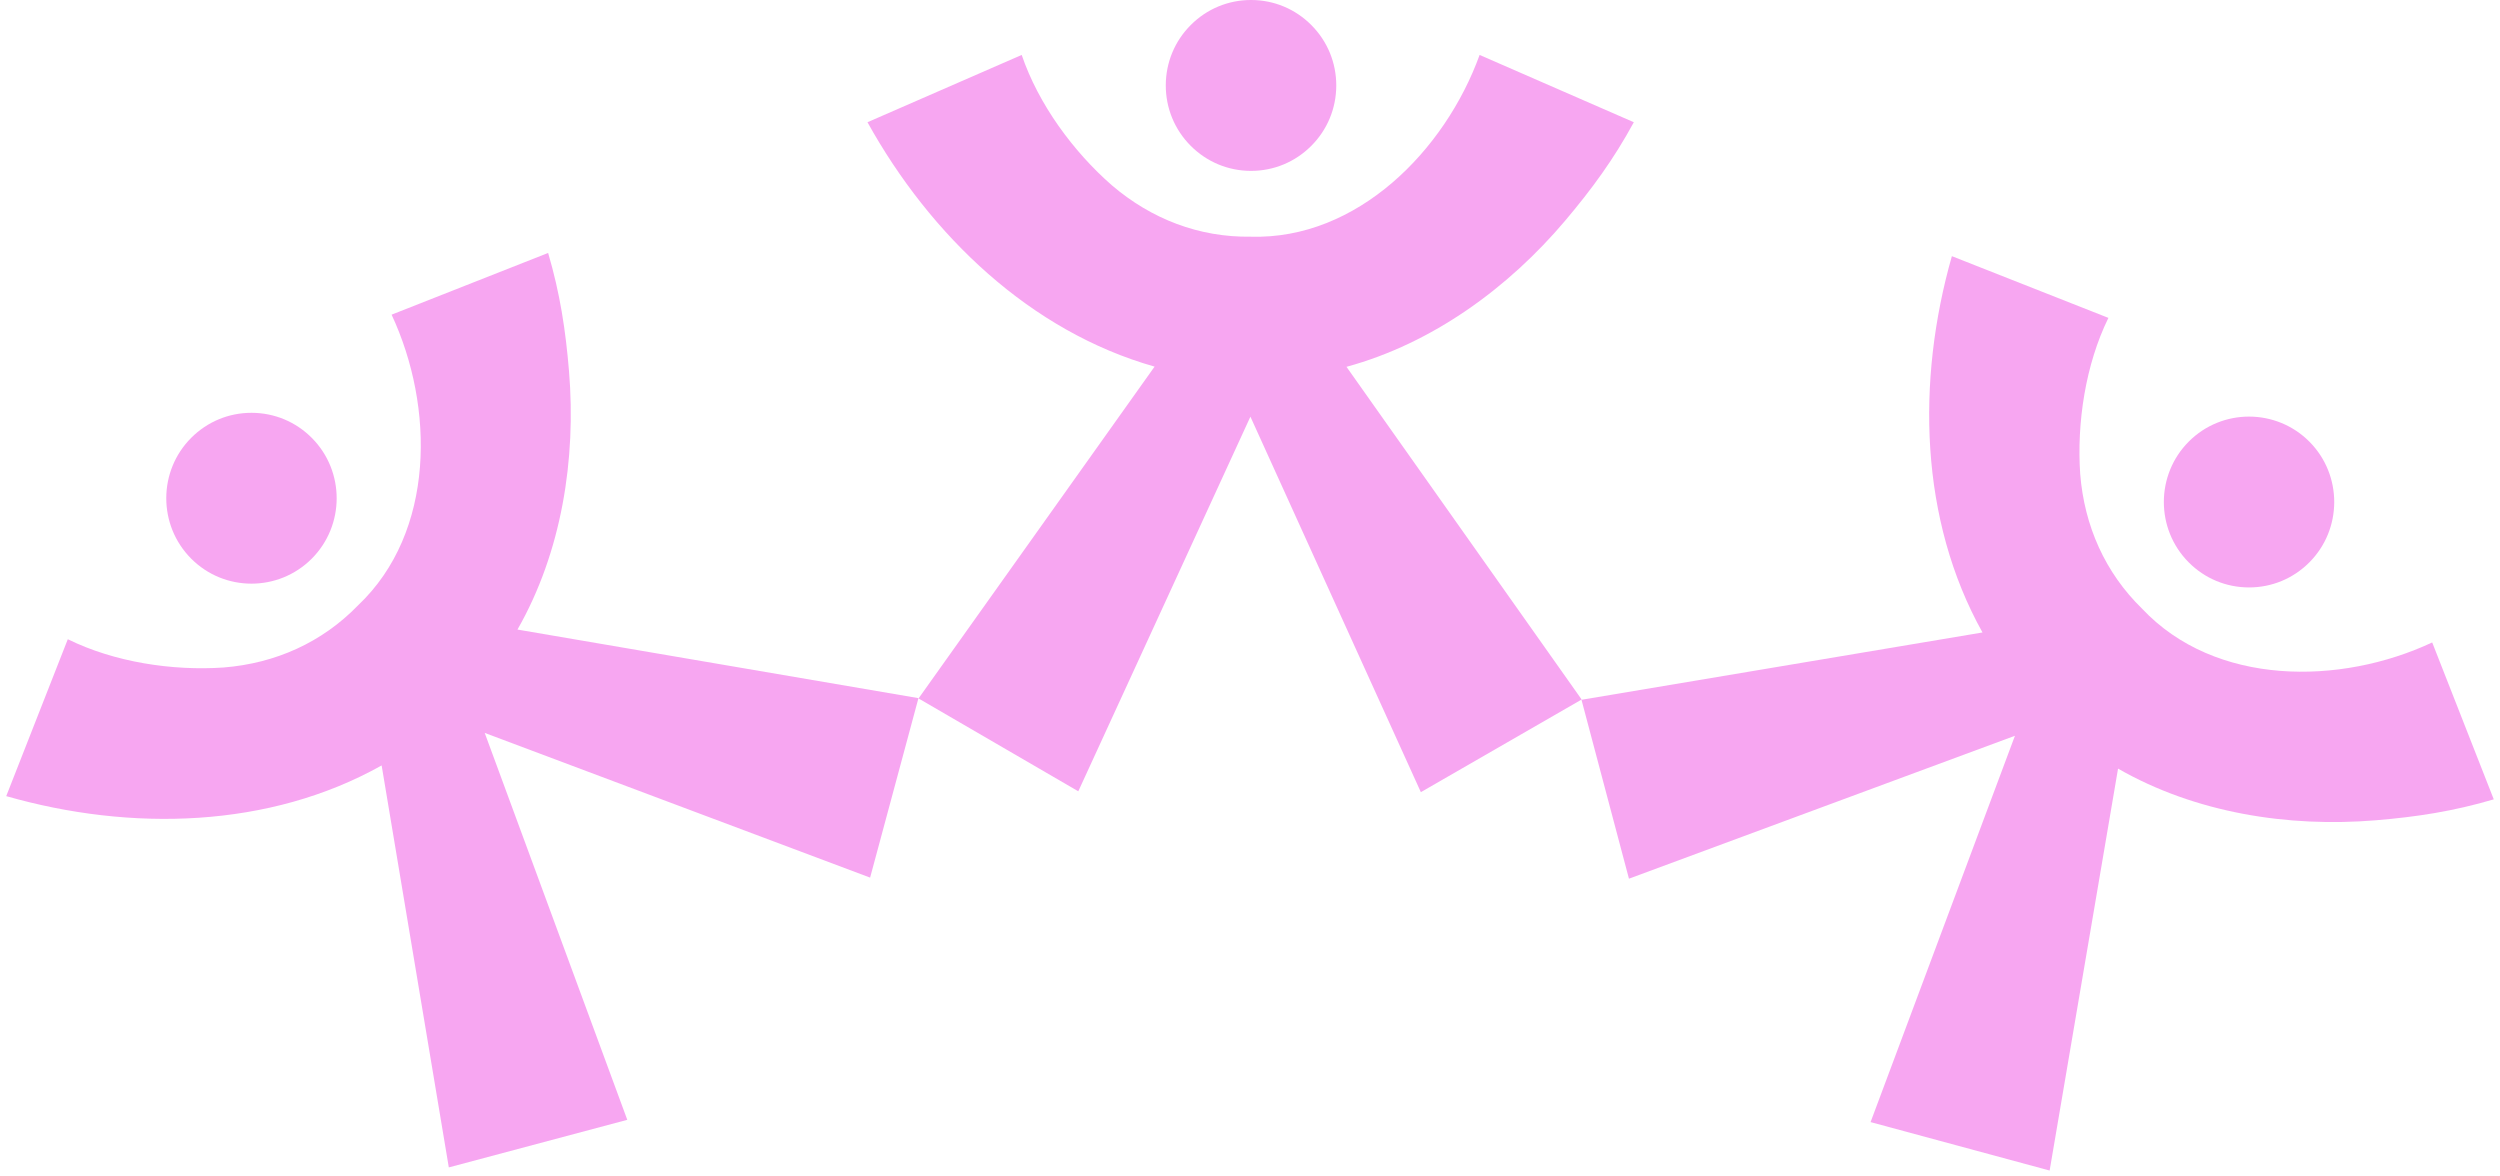
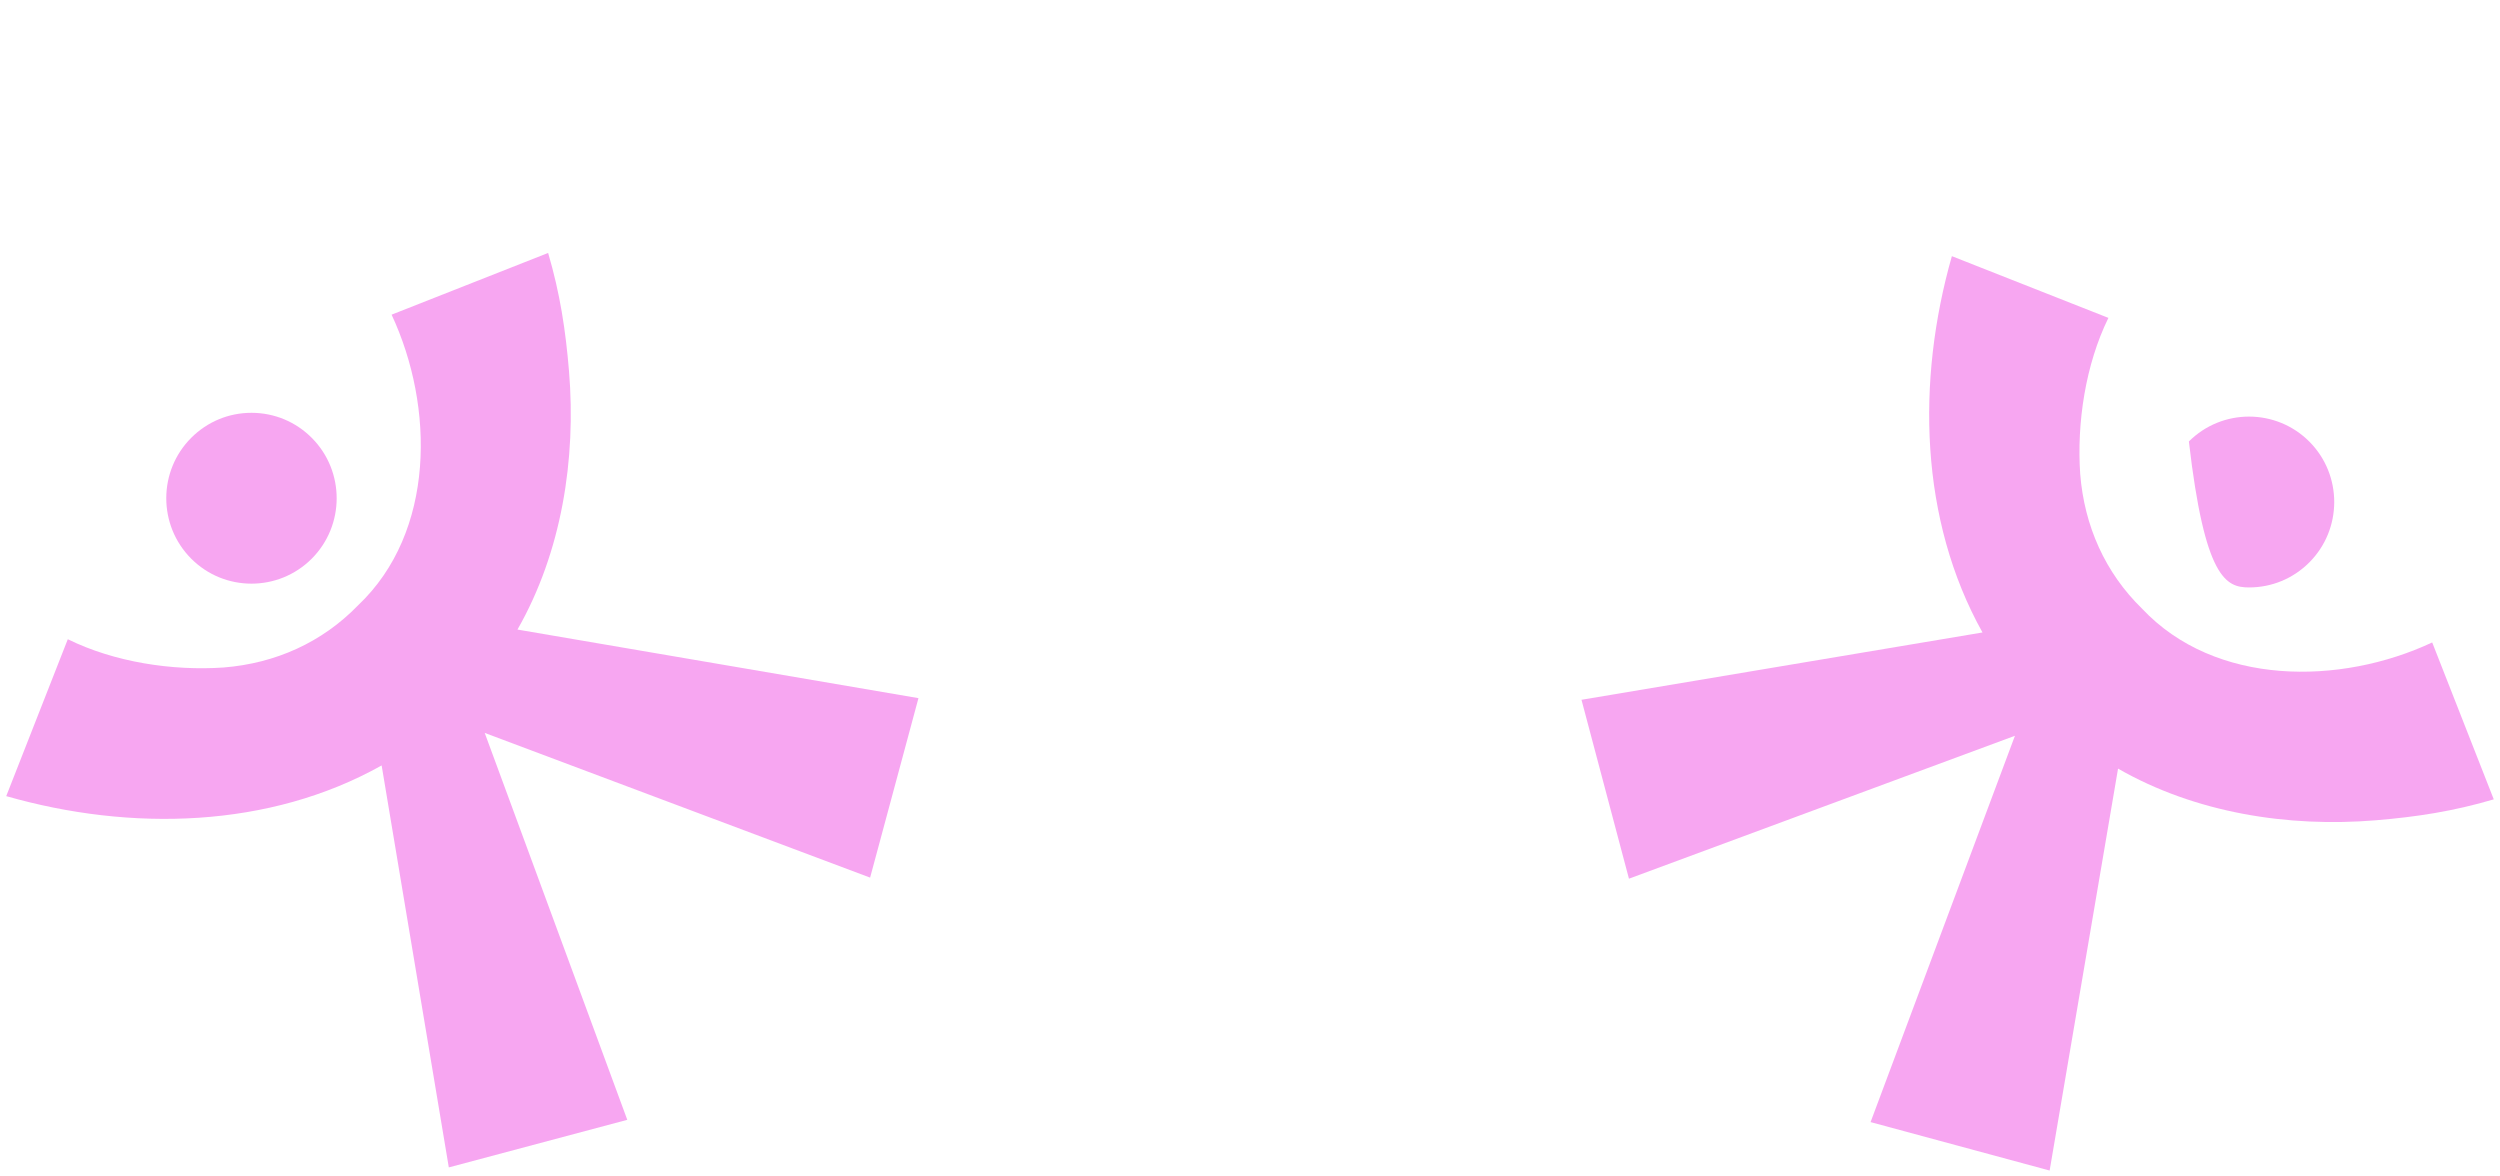
<svg xmlns="http://www.w3.org/2000/svg" width="272" height="128" viewBox="0 0 272 128" fill="none">
  <path d="M27.361 63.502C29.73 63.502 32.099 62.6 33.906 60.795C37.528 57.177 37.539 51.279 33.93 47.649C32.182 45.89 29.855 44.919 27.378 44.914H27.36C24.889 44.914 22.566 45.877 20.816 47.624C17.193 51.24 17.18 57.137 20.791 60.771C22.6 62.591 24.98 63.502 27.361 63.502Z" fill="#F7A6F1" />
  <path d="M41.522 83.28L48.83 127.012L68.248 121.836L52.736 79.741L94.668 95.485L99.928 75.958L56.3 68.496C61.122 60.061 62.696 49.922 61.91 40.4C61.539 35.917 60.933 31.933 59.636 27.521C59.636 27.521 42.605 34.237 42.605 34.236C47.277 44.245 47.385 57.893 38.942 65.876C35.037 69.899 29.973 72.17 24.329 72.624C18.752 73.006 12.443 72.046 7.377 69.548C7.377 69.548 0.678 86.619 0.678 86.619C14.249 90.501 29.306 90.128 41.522 83.28Z" fill="#F7A6F1" />
-   <path d="M136.093 18.592H136.113C138.582 18.592 140.906 17.629 142.656 15.881C144.411 14.13 145.38 11.797 145.386 9.314C145.391 6.831 144.431 4.495 142.682 2.735C140.933 0.976 138.605 0.004 136.129 0L136.109 0C133.64 0 131.316 0.962 129.566 2.711C127.811 4.462 126.843 6.794 126.837 9.279C126.833 11.761 127.793 14.098 129.541 15.856C131.29 17.616 133.618 18.587 136.093 18.592Z" fill="#F7A6F1" />
-   <path d="M125.619 39.888L99.936 75.991L117.318 86.094L136.045 45.333L154.589 86.187L172.083 76.107L146.498 39.909C155.858 37.362 164.123 31.308 170.284 24.017C173.185 20.585 175.566 17.338 177.761 13.299C177.761 13.299 160.982 5.977 160.982 5.977C157.225 16.365 147.674 26.092 136.072 25.753C130.473 25.83 125.29 23.846 120.978 20.167C116.765 16.484 112.981 11.334 111.161 5.977C111.161 5.977 94.382 13.299 94.382 13.299C101.239 25.664 112.15 36.072 125.619 39.888Z" fill="#F7A6F1" />
  <path d="M172.066 76.137L177.23 95.601L219.226 80.052L203.519 122.084L223 127.355L230.444 83.625C238.859 88.458 248.975 90.036 258.474 89.248C262.947 88.876 266.921 88.269 271.322 86.969C271.322 86.969 264.623 69.897 264.623 69.897C254.638 74.58 241.023 74.689 233.058 66.226C229.045 62.312 226.779 57.236 226.326 51.578C225.945 45.988 226.902 39.664 229.395 34.586C229.395 34.586 212.364 27.871 212.364 27.871C208.491 41.474 208.863 56.568 215.695 68.812L172.066 76.137Z" fill="#F7A6F1" />
-   <path d="M244.678 63.913H244.696C247.167 63.913 249.49 62.951 251.241 61.203C254.863 57.587 254.874 51.689 251.265 48.057C247.654 44.426 241.771 44.414 238.15 48.032C234.528 51.651 234.517 57.548 238.125 61.178C239.873 62.937 242.201 63.908 244.678 63.913Z" fill="#F7A6F1" />
+   <path d="M244.678 63.913H244.696C247.167 63.913 249.49 62.951 251.241 61.203C254.863 57.587 254.874 51.689 251.265 48.057C247.654 44.426 241.771 44.414 238.15 48.032C239.873 62.937 242.201 63.908 244.678 63.913Z" fill="#F7A6F1" />
</svg>